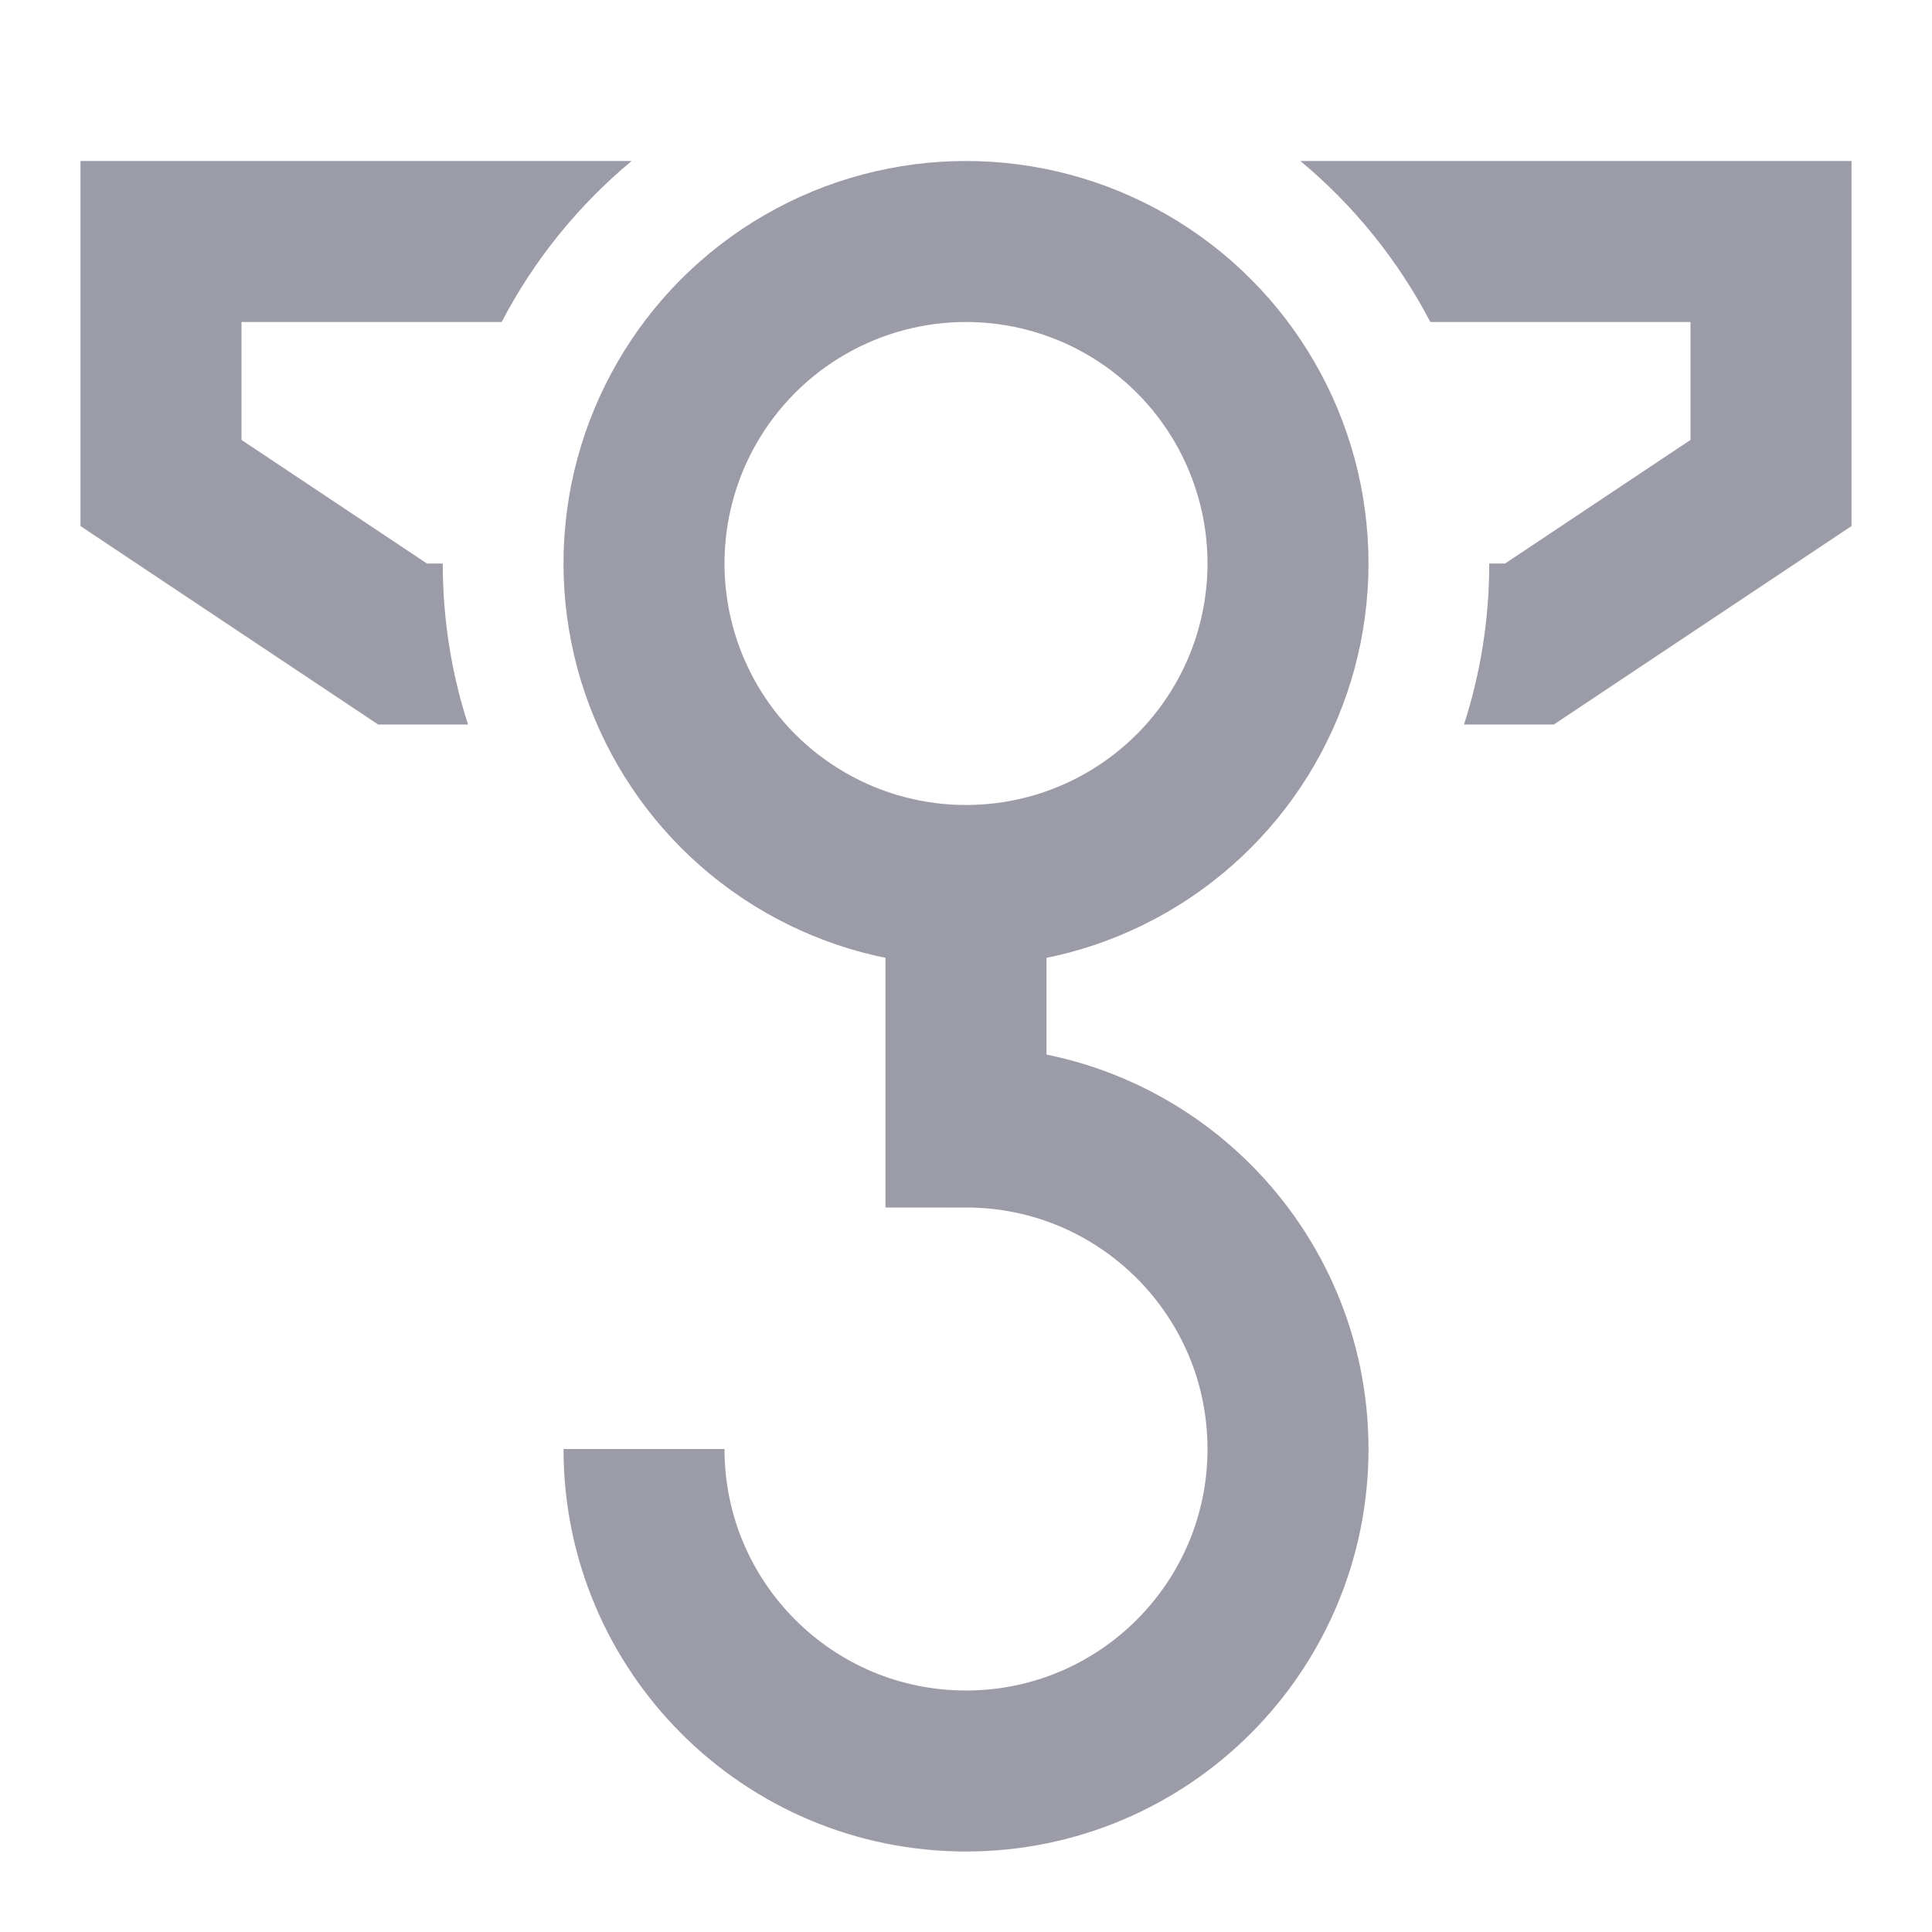
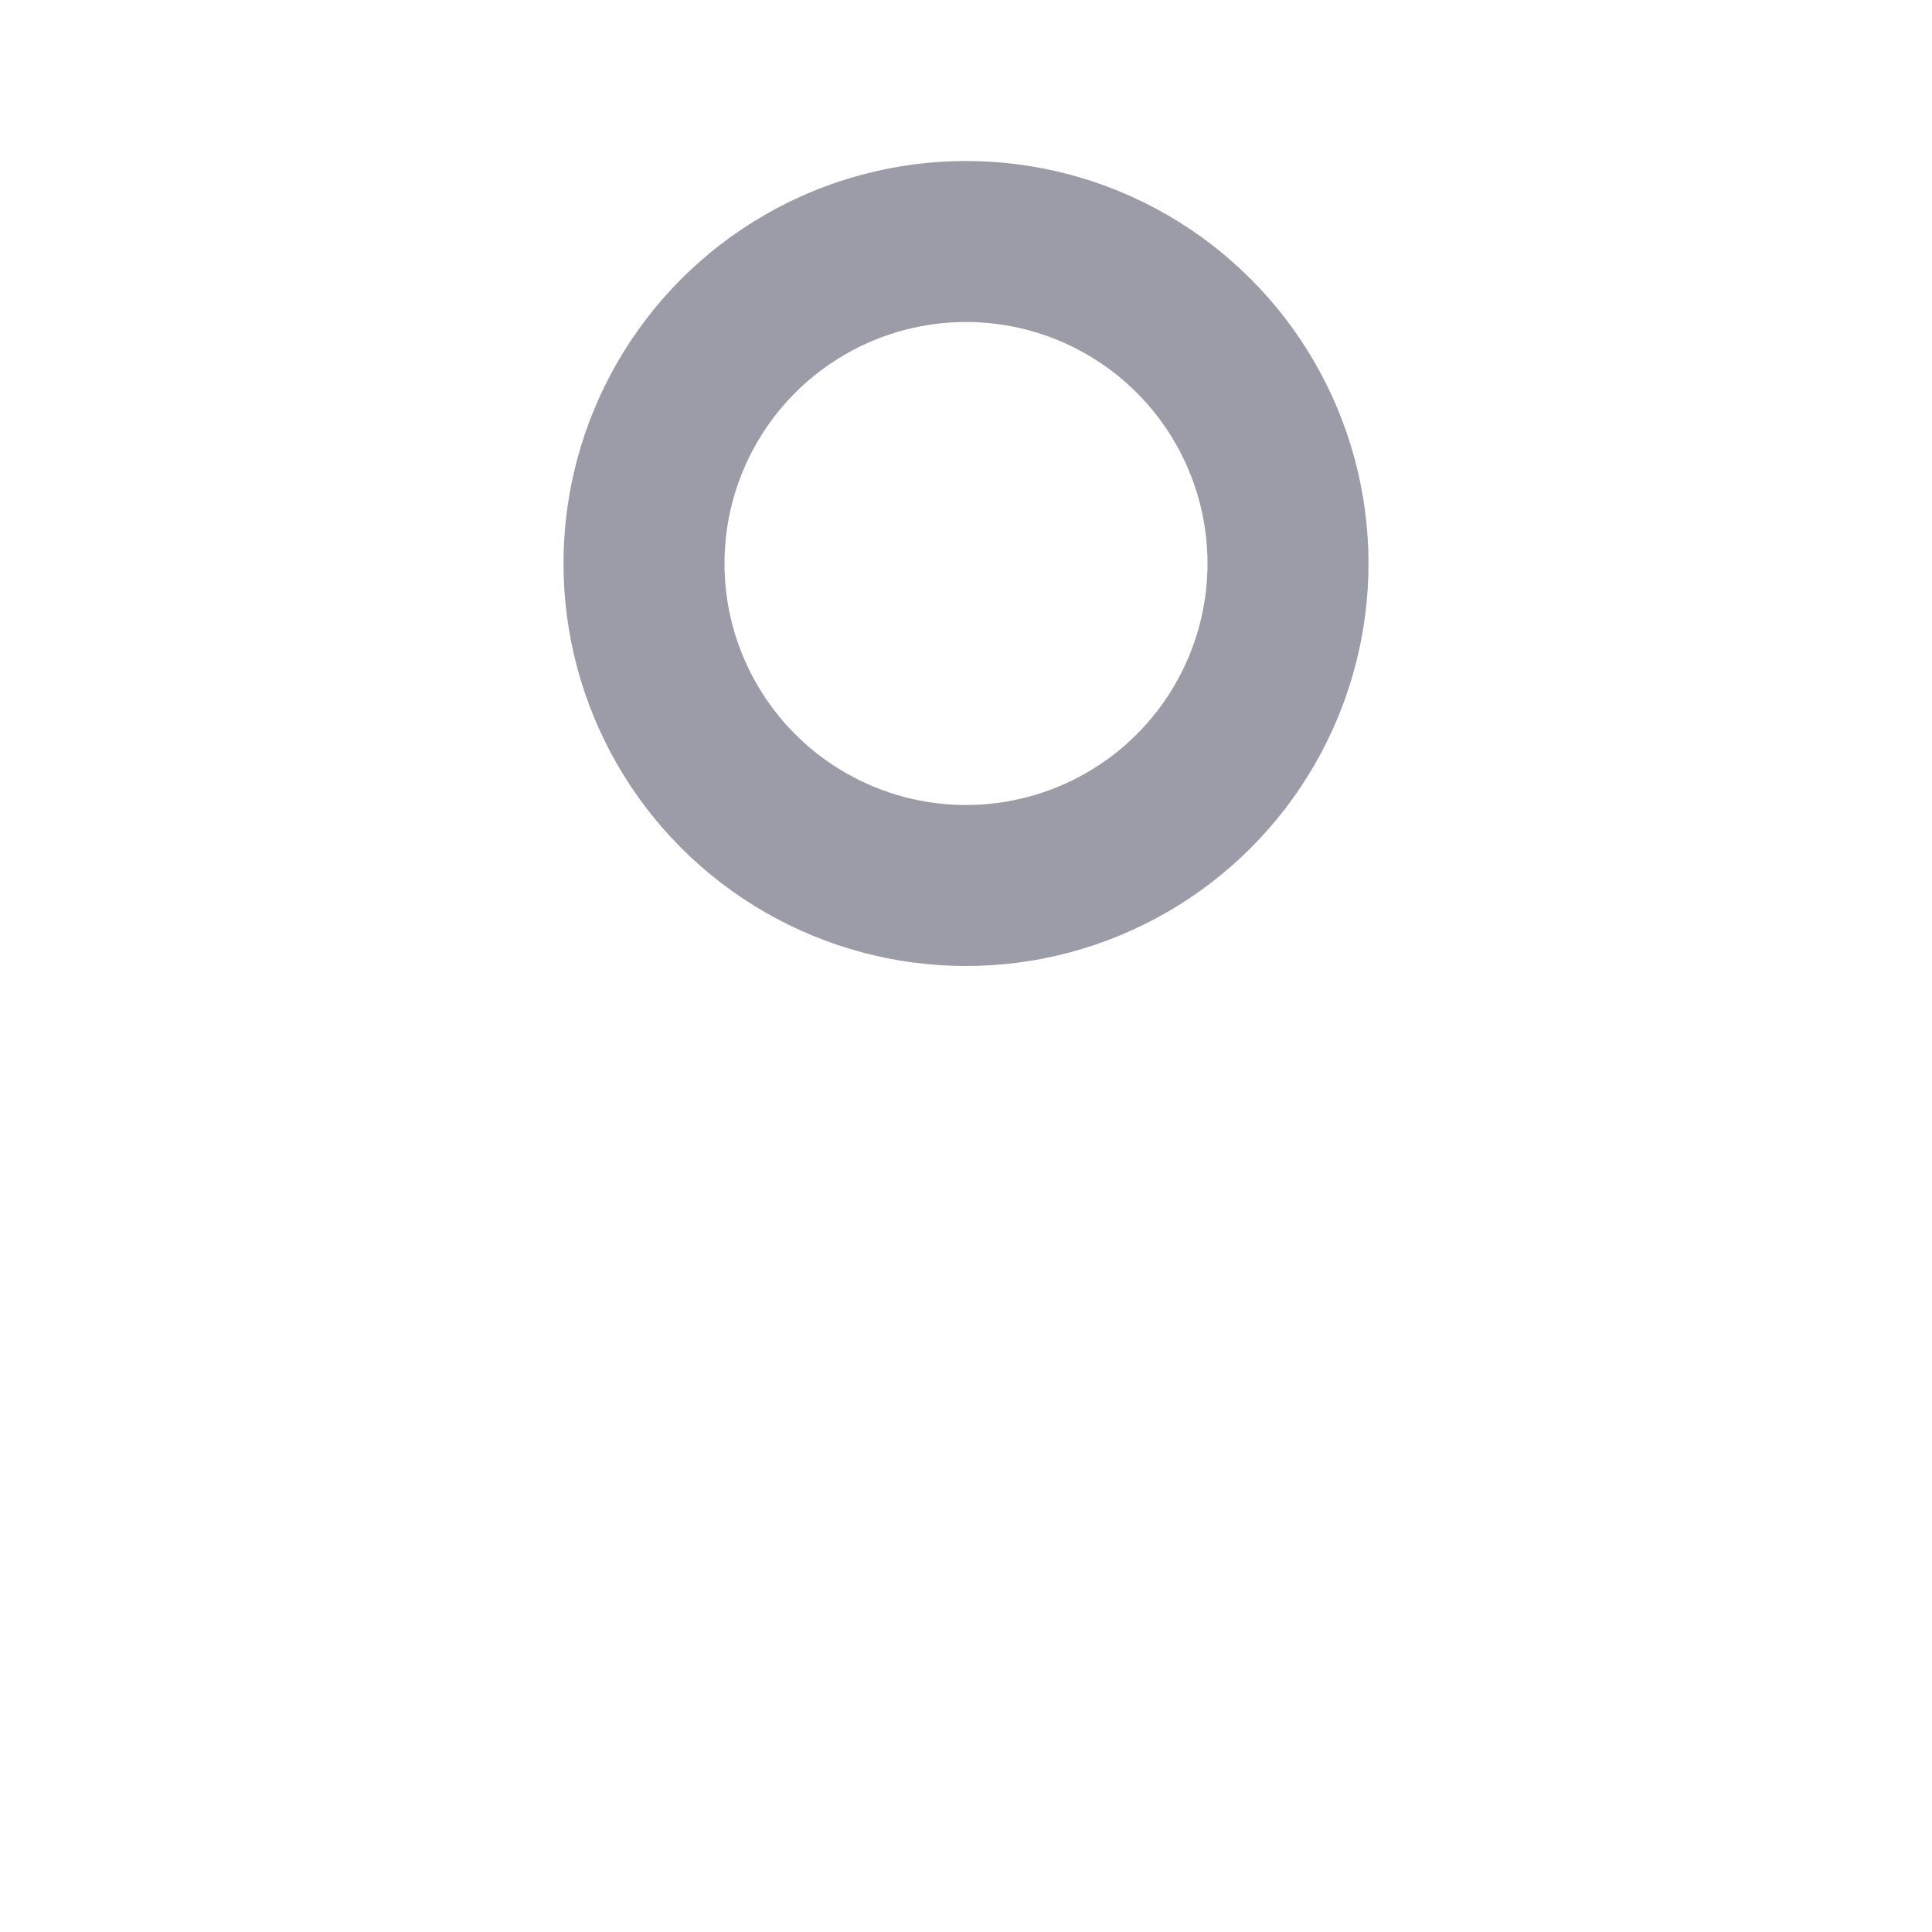
<svg xmlns="http://www.w3.org/2000/svg" width="24" height="24" viewBox="0 0 24 24" fill="none">
  <circle cx="12" cy="7" r="4" stroke="#9C9CA9" stroke-width="2" />
-   <path fill-rule="evenodd" clip-rule="evenodd" d="M5.5 7H5.303L3 5.465V4H6.232C6.633 3.23 7.184 2.551 7.846 2H2H1V3V6V6.535L1.445 6.832L4.445 8.832L4.697 9H5H5.814C5.61 8.37 5.5 7.698 5.5 7ZM18.186 9H19H19.303L19.555 8.832L22.555 6.832L23 6.535V6V3V2H22H16.154C16.816 2.551 17.366 3.23 17.768 4H21V5.465L18.697 7H18.5C18.5 7.698 18.39 8.37 18.186 9Z" fill="#9C9CA9" />
-   <path d="M8 18C8 20.209 9.791 22 12 22C14.209 22 16 20.209 16 18C16 15.791 14.209 14 12 14V11" stroke="#9C9CA9" stroke-width="2" />
</svg>